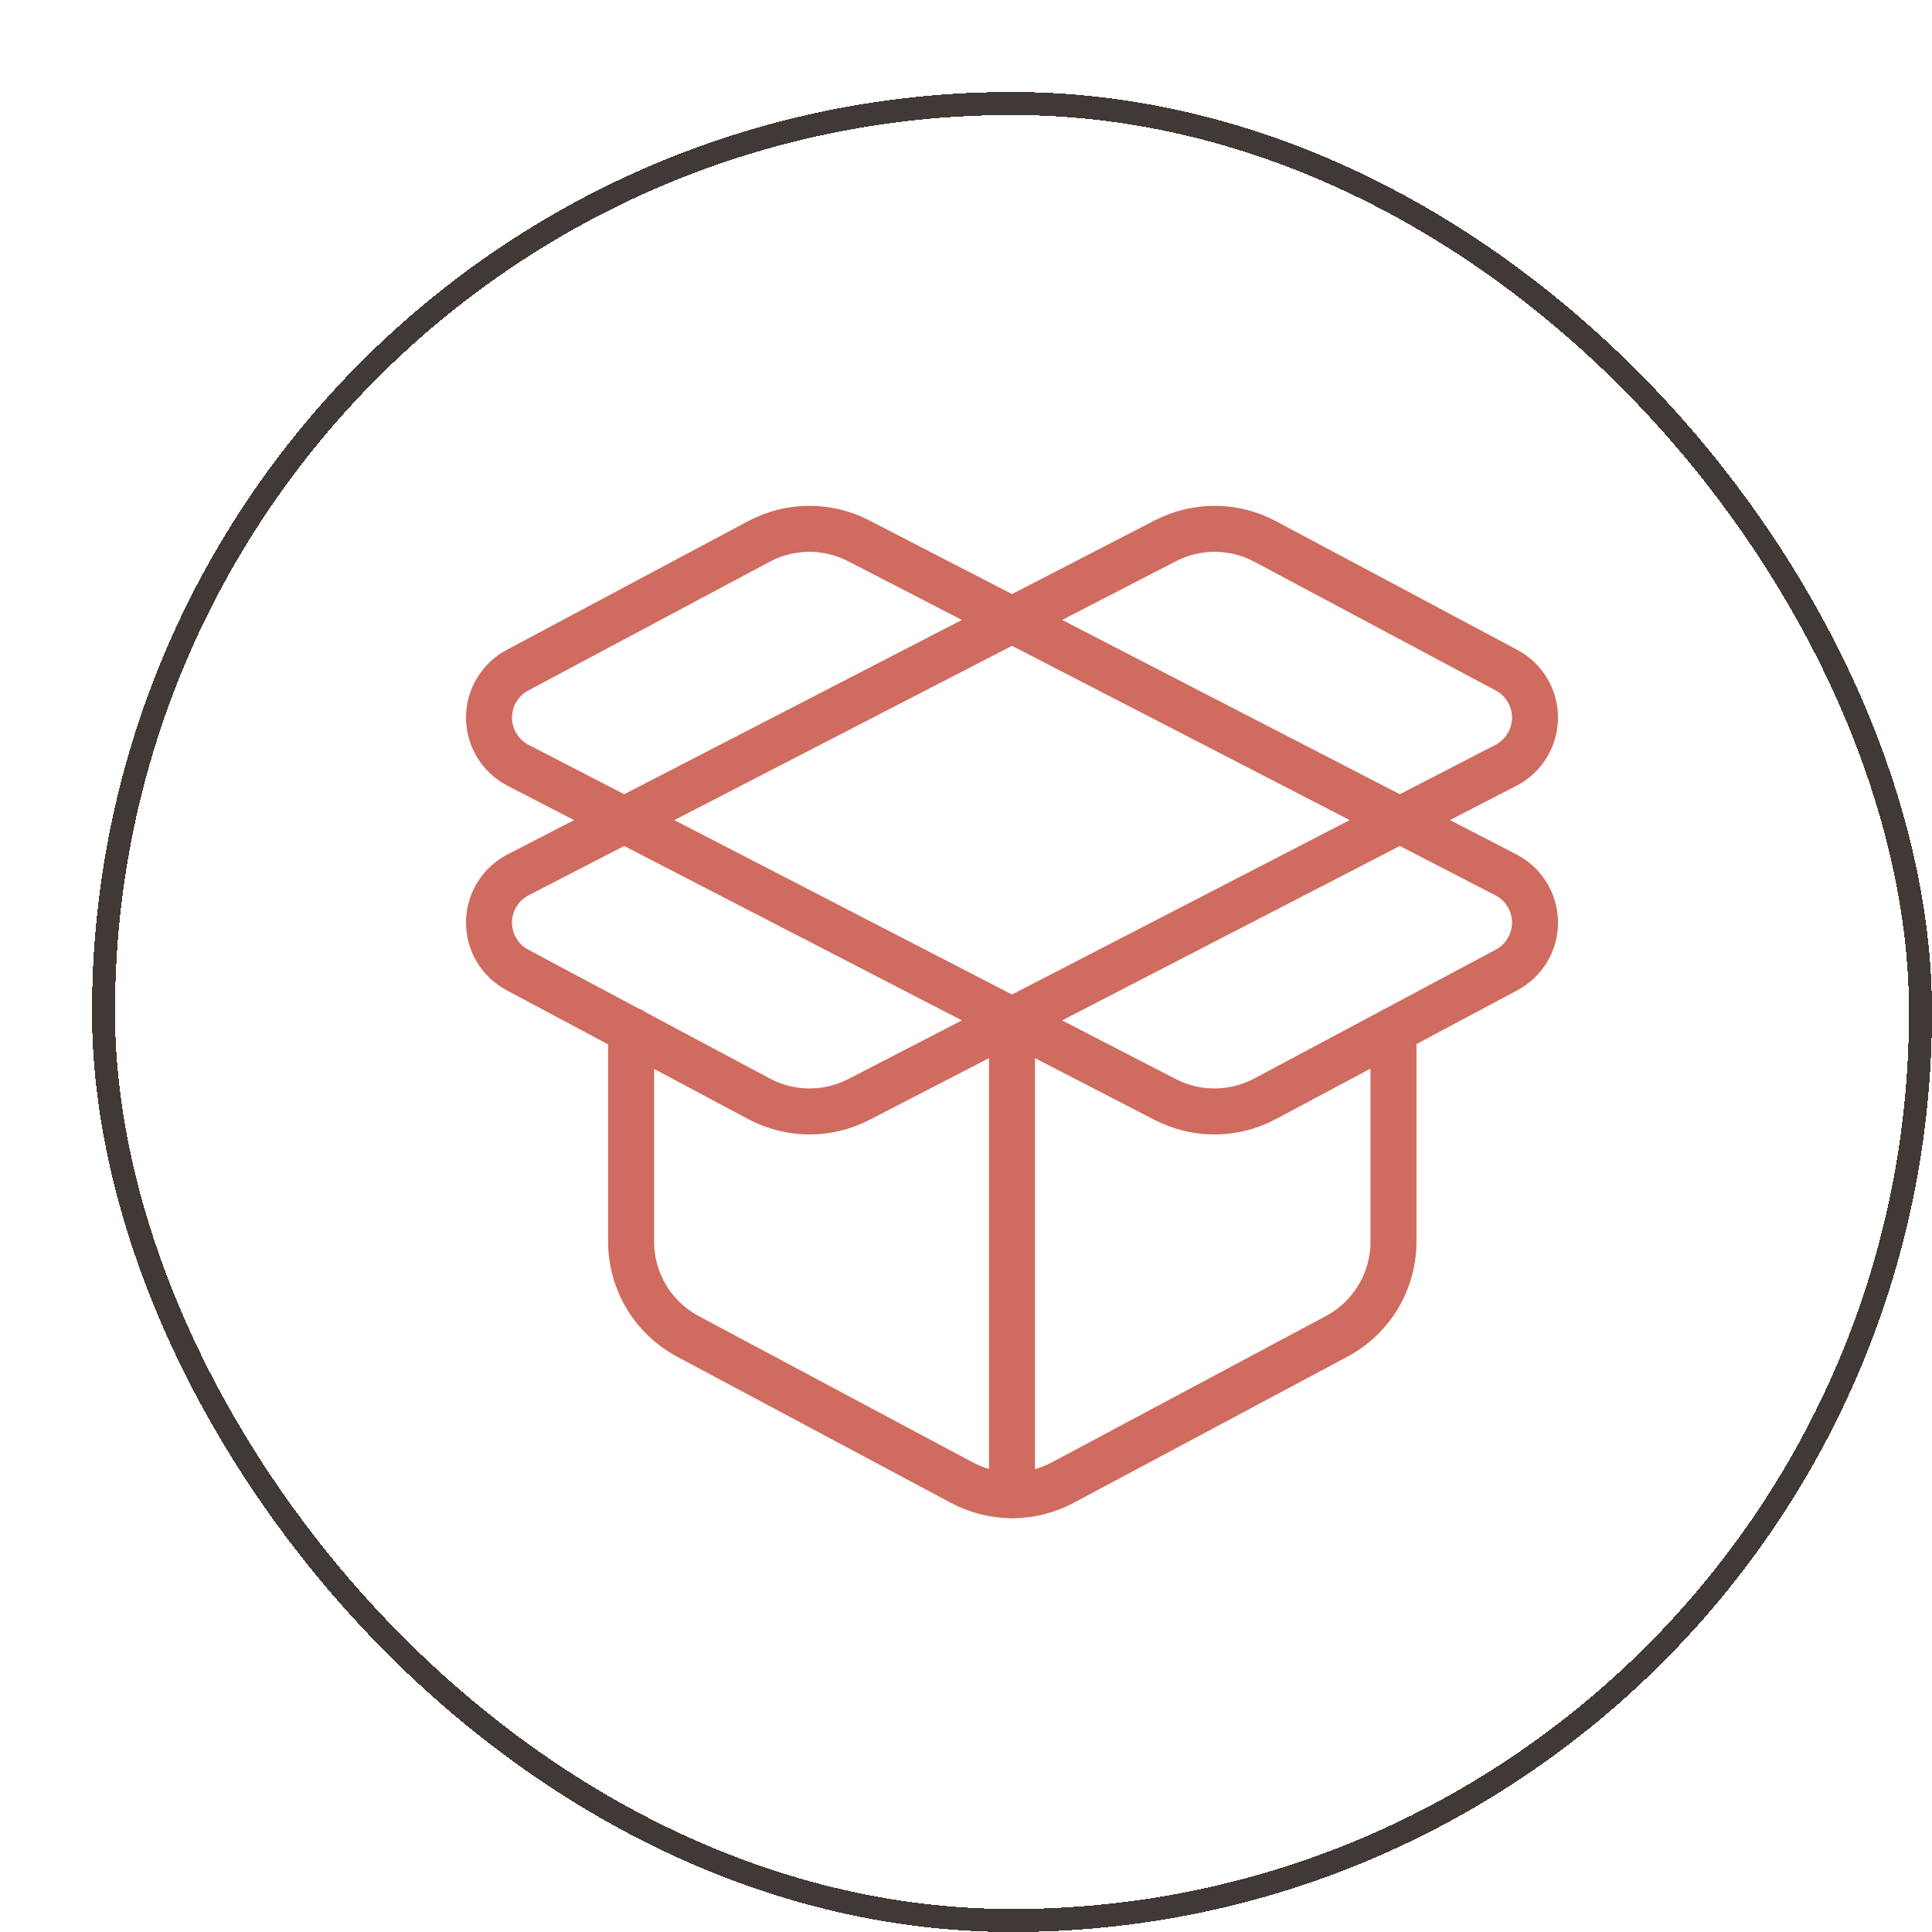
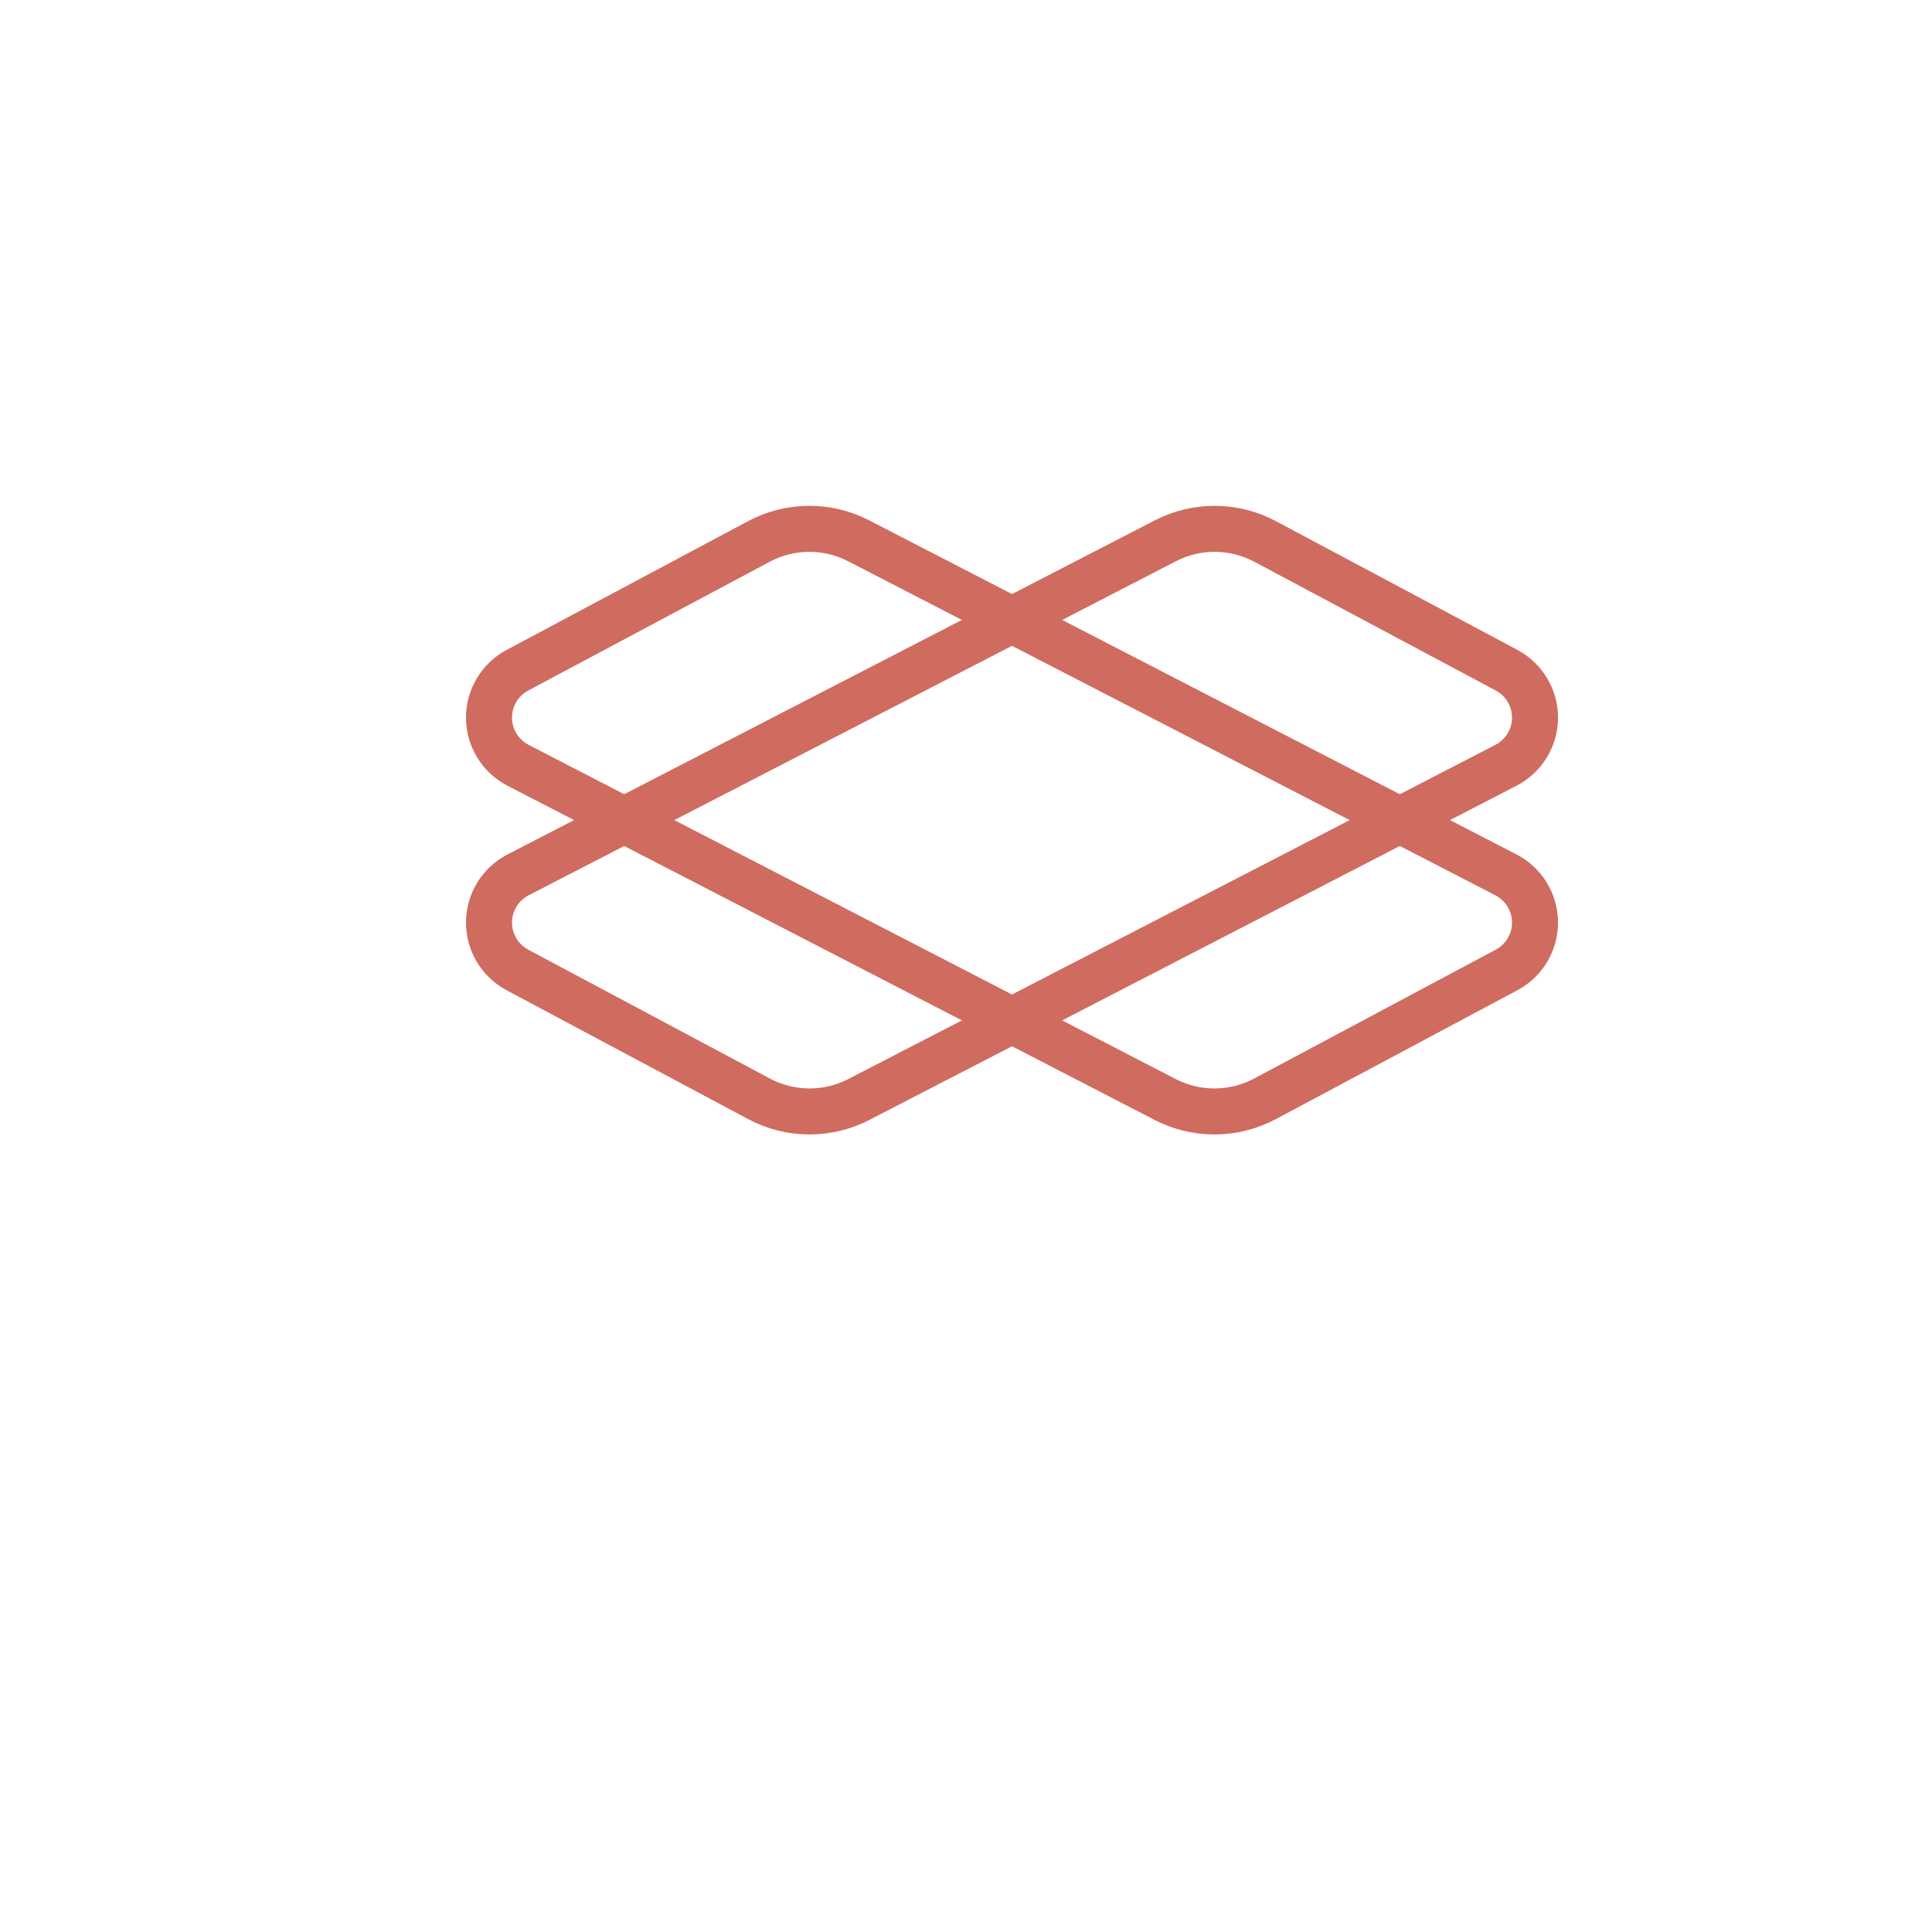
<svg xmlns="http://www.w3.org/2000/svg" fill="none" viewBox="0 0 84 84" height="84" width="84">
  <g filter="url(#filter0_d_4328_122)">
-     <rect shape-rendering="crispEdges" fill="white" rx="40" height="80" width="80" />
-     <rect shape-rendering="crispEdges" stroke="#403935" rx="39.5" height="79" width="79" y="0.5" x="0.5" />
    <path stroke-linejoin="round" stroke-linecap="round" stroke-width="2" stroke="#D06B5F" d="M33.331 19.512L61.476 34.038C62.247 34.436 62.734 35.229 62.74 36.097C62.745 36.965 62.27 37.764 61.504 38.172L50.999 43.775C49.647 44.496 48.025 44.508 46.662 43.805L18.525 29.274C17.753 28.876 17.267 28.083 17.261 27.215C17.255 26.348 17.731 25.548 18.497 25.14L29.001 19.538C30.353 18.82 31.971 18.81 33.331 19.512Z" clip-rule="evenodd" fill-rule="evenodd" />
    <path stroke-linejoin="round" stroke-linecap="round" stroke-width="2" stroke="#D06B5F" d="M46.669 19.512L18.525 34.038C17.753 34.436 17.267 35.229 17.261 36.097C17.255 36.965 17.731 37.764 18.497 38.172L29.001 43.775C30.354 44.496 31.975 44.508 33.338 43.805L61.476 29.274C62.247 28.876 62.734 28.083 62.74 27.215C62.745 26.348 62.27 25.548 61.504 25.14L50.999 19.538C49.648 18.82 48.03 18.81 46.669 19.512Z" clip-rule="evenodd" fill-rule="evenodd" />
-     <path stroke-linejoin="round" stroke-linecap="round" stroke-width="2" stroke="#D06B5F" d="M56.586 40.796V49.984C56.586 51.708 55.635 53.292 54.114 54.104L42.209 60.46C40.836 61.192 39.188 61.192 37.816 60.46L25.91 54.104C24.389 53.292 23.439 51.708 23.439 49.984V40.796" />
-     <path stroke-linejoin="round" stroke-linecap="round" stroke-width="2" stroke="#D06B5F" d="M40 61.009V40.359" />
  </g>
  <defs>
    <filter color-interpolation-filters="sRGB" filterUnits="userSpaceOnUse" height="84" width="84" y="0" x="0" id="filter0_d_4328_122">
      <feFlood result="BackgroundImageFix" flood-opacity="0" />
      <feColorMatrix result="hardAlpha" values="0 0 0 0 0 0 0 0 0 0 0 0 0 0 0 0 0 0 127 0" type="matrix" in="SourceAlpha" />
      <feOffset dy="4" dx="4" />
      <feComposite operator="out" in2="hardAlpha" />
      <feColorMatrix values="0 0 0 0 1 0 0 0 0 0.851 0 0 0 0 0.4 0 0 0 1 0" type="matrix" />
      <feBlend result="effect1_dropShadow_4328_122" in2="BackgroundImageFix" mode="normal" />
      <feBlend result="shape" in2="effect1_dropShadow_4328_122" in="SourceGraphic" mode="normal" />
    </filter>
  </defs>
</svg>